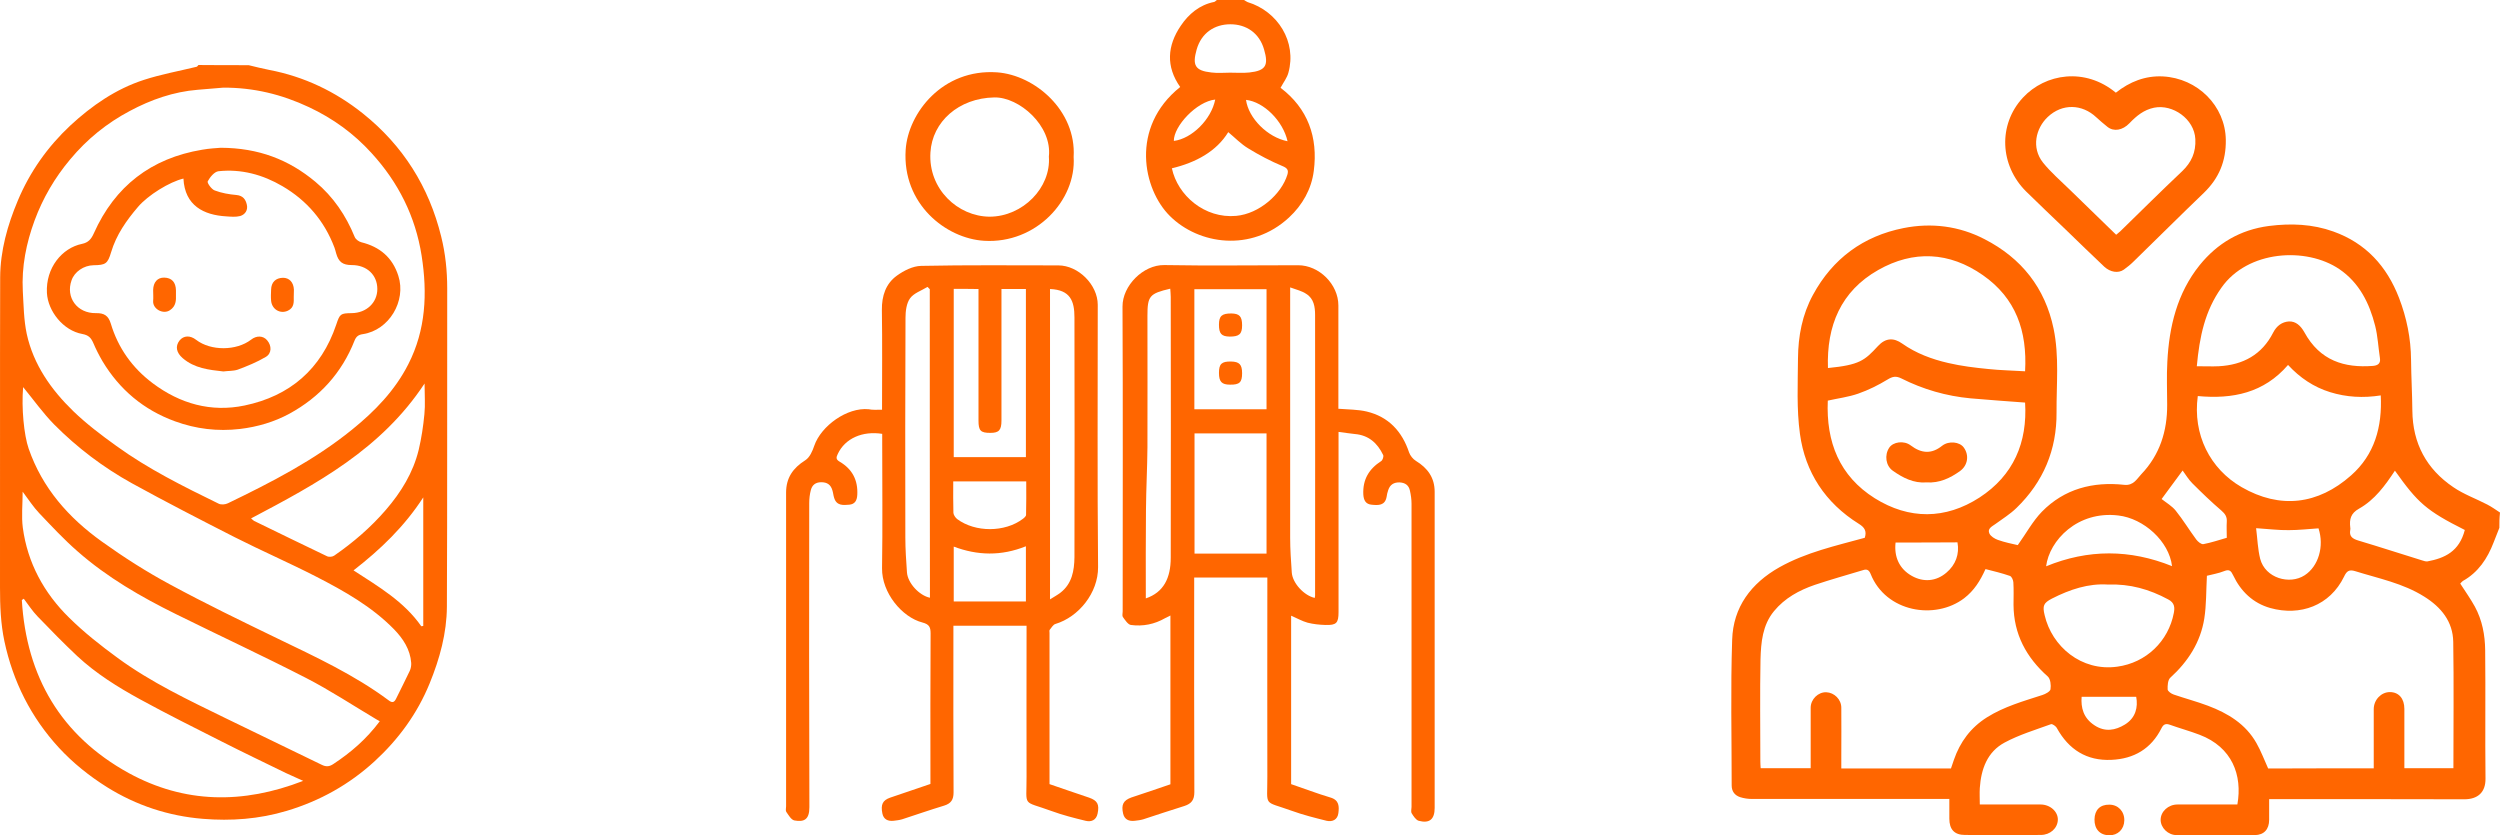
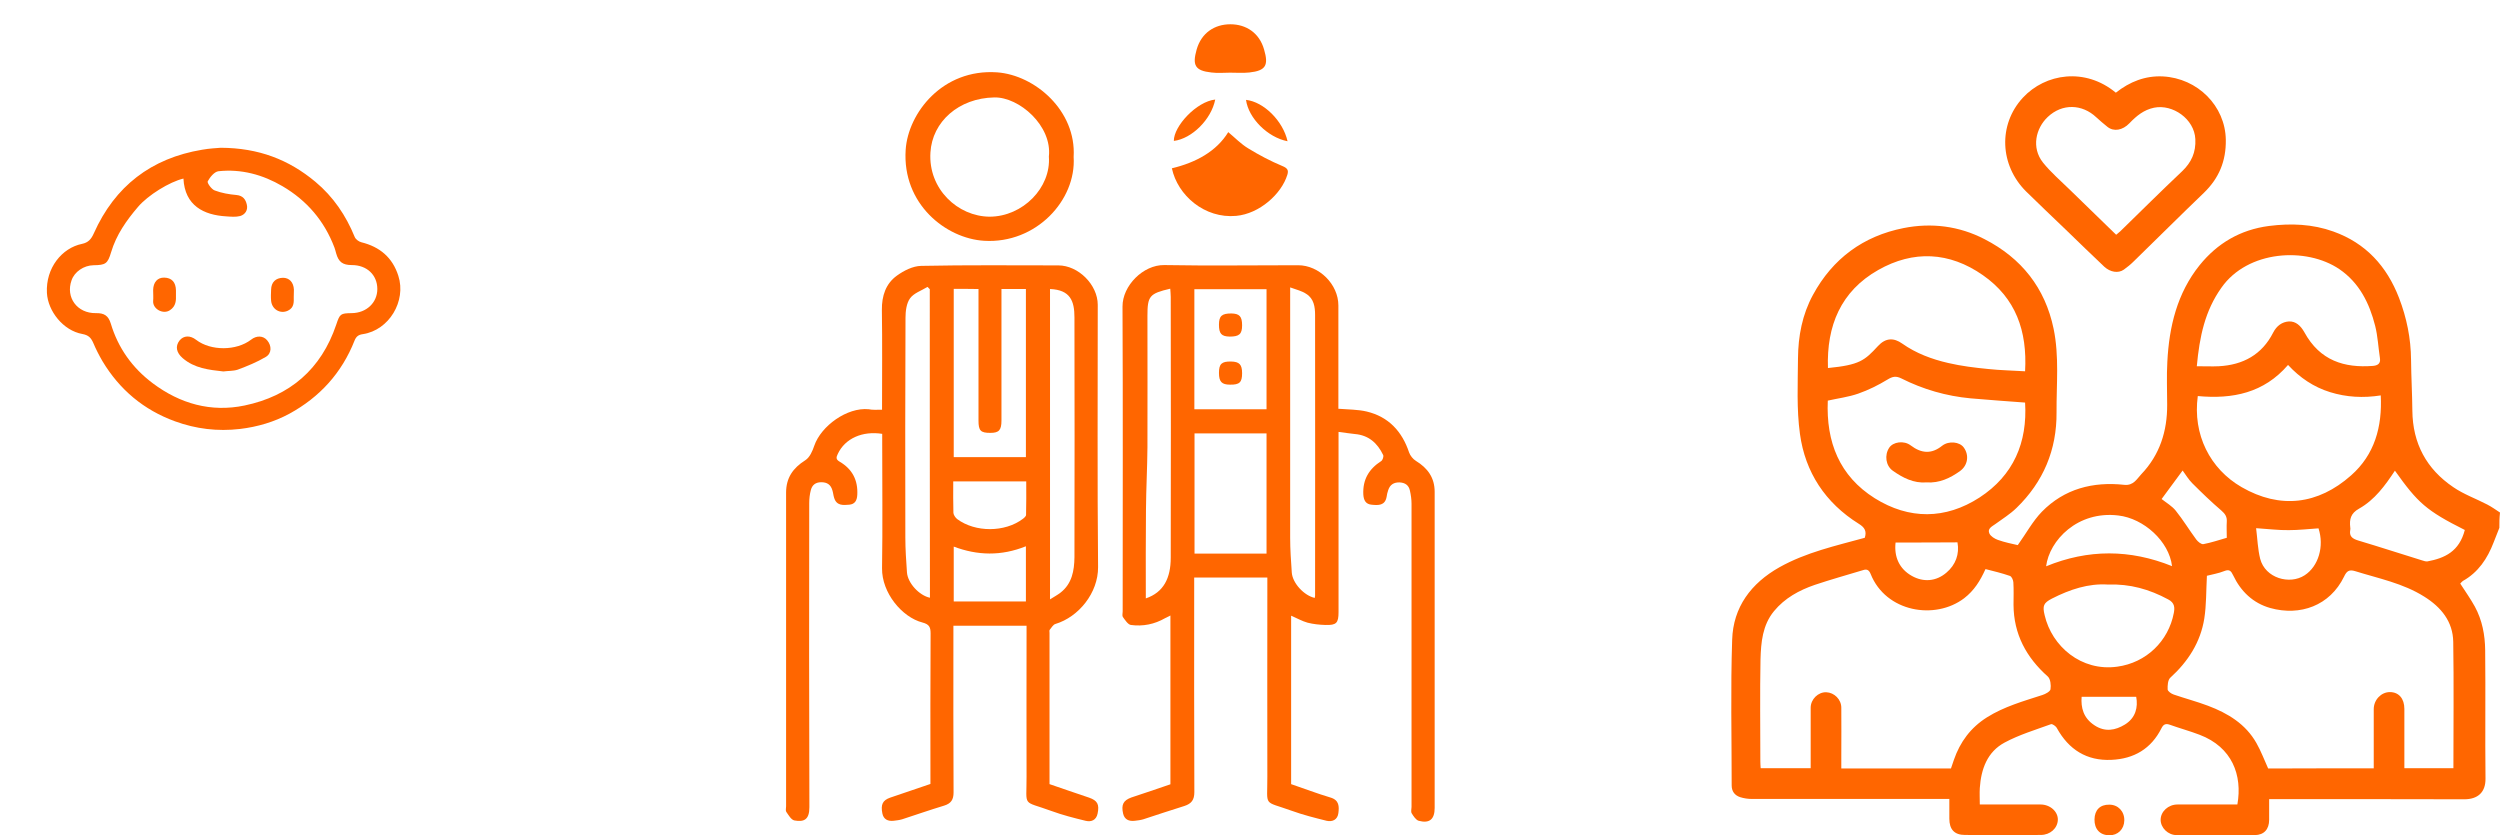
<svg xmlns="http://www.w3.org/2000/svg" xmlns:ns1="http://sodipodi.sourceforge.net/DTD/sodipodi-0.dtd" xmlns:ns2="http://www.inkscape.org/namespaces/inkscape" version="1.1" id="Ebene_1" x="0px" y="0px" viewBox="0 0 153.45 51.27" xml:space="preserve" ns1:docname="startpage_in_zahlen.svg" width="153.45" height="51.27" ns2:version="0.92.3 (2405546, 2018-03-11)">
  <defs id="defs45" />
  <ns1:namedview pagecolor="#ffffff" bordercolor="#666666" borderopacity="1" objecttolerance="10" gridtolerance="10" guidetolerance="10" ns2:pageopacity="0" ns2:pageshadow="2" ns2:window-width="967" ns2:window-height="711" id="namedview43" showgrid="false" fit-margin-top="0" fit-margin-left="0" fit-margin-right="0" fit-margin-bottom="0" ns2:zoom="1.6716797" ns2:cx="75.410002" ns2:cy="25.635192" ns2:window-x="200" ns2:window-y="206" ns2:window-maximized="0" ns2:current-layer="Ebene_1" />
  <style type="text/css" id="style2">
	.st0{fill:#1D1D1B;}
	.st1{fill:#FFFFFF;}
	.st2{fill:#29A9E1;stroke:#000000;stroke-width:1.3;stroke-linecap:round;stroke-linejoin:round;stroke-miterlimit:10;}
	.st3{fill:#FFFFFF;stroke:#000000;stroke-width:1.3;stroke-linecap:round;stroke-linejoin:round;stroke-miterlimit:10;}
	.st4{fill:#E84B3D;stroke:#000000;stroke-width:1.3;stroke-linecap:round;stroke-linejoin:round;stroke-miterlimit:10;}
	.st5{fill:#F9C843;stroke:#000000;stroke-width:1.3;stroke-linecap:round;stroke-linejoin:round;stroke-miterlimit:10;}
	.st6{fill:#92D3F2;stroke:#000000;stroke-width:1.3;stroke-linecap:round;stroke-linejoin:round;stroke-miterlimit:10;}
	.st7{fill:#FFF8D1;stroke:#000000;stroke-width:1.3;stroke-linecap:round;stroke-linejoin:round;stroke-miterlimit:10;}
	.st8{fill:#EFB363;stroke:#000000;stroke-width:1.3;stroke-linecap:round;stroke-linejoin:round;stroke-miterlimit:10;}
	.st9{fill:none;stroke:#000000;stroke-width:1.3;stroke-linecap:round;stroke-linejoin:round;stroke-miterlimit:2.613;}
	.st10{fill:none;stroke:#000000;stroke-width:1.3;stroke-linecap:round;stroke-linejoin:round;stroke-miterlimit:10;}
	.st11{fill:#FFFFFF;stroke:#000000;stroke-width:1.3;stroke-linecap:round;stroke-linejoin:round;stroke-miterlimit:2.613;}
	.st12{fill:#E84B3D;}
	.st13{fill:#EFB363;}
	.st14{fill:#92D3F2;}
	.st15{fill:none;stroke:#0A0C06;stroke-linecap:round;stroke-linejoin:round;stroke-miterlimit:2.613;}
	.st16{fill:none;stroke:#0A0C06;stroke-width:1.3;stroke-linecap:round;stroke-linejoin:round;stroke-miterlimit:2.613;}
	.st17{fill:none;stroke:#0A0C06;stroke-width:0.971;stroke-linecap:round;stroke-linejoin:round;stroke-miterlimit:2.613;}
	.st18{fill:none;stroke:#0A0C06;stroke-width:0.971;stroke-linecap:round;stroke-linejoin:round;stroke-miterlimit:2.613;}
	.st19{fill:none;stroke:#0A0C06;stroke-width:0.971;stroke-linecap:round;stroke-linejoin:round;stroke-miterlimit:2.613;}
	.st20{fill:none;}
	.st21{fill:none;stroke:#000000;stroke-linejoin:round;}
	.st22{fill:none;stroke:#1D1D1B;stroke-width:1.2;stroke-linecap:round;stroke-linejoin:round;}
	.st23{stroke:#1D1D1B;stroke-width:2;stroke-linecap:round;stroke-miterlimit:10;}
	.st24{fill:none;stroke:#1D1D1B;stroke-width:2;stroke-linecap:round;stroke-miterlimit:10;}
	.st25{fill:none;stroke:#1D1D1B;stroke-width:1.5;stroke-linecap:round;stroke-miterlimit:10;}
	.st26{fill:#FF6600;}
</style>
  <g id="g14" transform="translate(-11.03,-12.94)">
-     <path class="st26" d="m 26.29,16.94 c 0.42,0.1 0.84,0.21 1.26,0.29 2.15,0.41 4.07,1.33 5.76,2.68 2.45,1.96 4.05,4.49 4.8,7.55 0.26,1.04 0.37,2.1 0.37,3.19 -0.01,6.51 0.01,13.02 -0.02,19.53 -0.01,1.63 -0.44,3.19 -1.06,4.71 -0.76,1.86 -1.92,3.44 -3.38,4.78 -1.55,1.42 -3.35,2.43 -5.39,3.04 -1.7,0.51 -3.42,0.63 -5.14,0.49 -2.11,-0.17 -4.09,-0.82 -5.9,-1.95 -1.08,-0.68 -2.07,-1.47 -2.94,-2.41 -1.72,-1.87 -2.82,-4.06 -3.35,-6.54 -0.23,-1.09 -0.27,-2.19 -0.27,-3.3 0.01,-6.35 -0.01,-12.69 0.01,-19.04 0.01,-1.64 0.45,-3.2 1.08,-4.7 0.74,-1.77 1.83,-3.31 3.23,-4.62 1.32,-1.22 2.79,-2.24 4.52,-2.8 1.05,-0.34 2.15,-0.54 3.22,-0.8 0.05,-0.01 0.08,-0.07 0.12,-0.11 1.03,0.01 2.05,0.01 3.08,0.01 z m -1.56,1.38 c -0.52,0.04 -1.04,0.09 -1.56,0.13 -1.49,0.12 -2.88,0.61 -4.17,1.3 -1.4,0.74 -2.63,1.73 -3.66,2.97 -0.95,1.13 -1.68,2.38 -2.19,3.76 -0.51,1.39 -0.8,2.83 -0.72,4.33 0.05,0.88 0.06,1.77 0.24,2.62 0.41,1.89 1.5,3.43 2.86,4.75 0.81,0.78 1.72,1.47 2.64,2.13 1.96,1.42 4.12,2.49 6.29,3.55 0.15,0.07 0.4,0.05 0.56,-0.03 2.67,-1.29 5.3,-2.64 7.62,-4.52 1.4,-1.13 2.63,-2.4 3.45,-4.01 1.08,-2.11 1.18,-4.36 0.82,-6.66 C 36.53,26.21 35.47,24.12 33.83,22.33 32.75,21.14 31.47,20.21 30,19.52 28.32,18.73 26.59,18.31 24.73,18.32 Z M 12.45,36.7 c -0.11,1.28 0.05,2.94 0.34,3.78 0.84,2.42 2.45,4.24 4.49,5.7 1.34,0.96 2.73,1.85 4.18,2.63 2.16,1.17 4.37,2.24 6.58,3.31 2.36,1.14 4.74,2.24 6.85,3.81 0.22,0.17 0.34,0.12 0.45,-0.1 0.28,-0.57 0.57,-1.14 0.84,-1.71 0.07,-0.15 0.1,-0.33 0.09,-0.49 -0.06,-0.83 -0.5,-1.49 -1.05,-2.06 -1.37,-1.4 -3.06,-2.35 -4.79,-3.24 C 28.79,47.49 27.09,46.75 25.45,45.92 23.33,44.84 21.21,43.75 19.12,42.6 17.37,41.63 15.77,40.42 14.36,39 13.67,38.3 13.09,37.48 12.45,36.7 Z m 21.89,20.51 c -0.09,-0.05 -0.16,-0.09 -0.23,-0.13 -1.43,-0.85 -2.82,-1.77 -4.3,-2.53 -2.63,-1.35 -5.32,-2.6 -7.97,-3.91 -2.15,-1.06 -4.23,-2.26 -6.04,-3.85 -0.84,-0.73 -1.6,-1.55 -2.37,-2.36 -0.36,-0.38 -0.64,-0.82 -1.01,-1.31 0,0.8 -0.08,1.52 0.01,2.21 0.29,2.16 1.3,4.01 2.84,5.52 0.92,0.91 1.95,1.72 2.99,2.48 2.05,1.5 4.34,2.58 6.61,3.69 1.96,0.96 3.94,1.9 5.9,2.86 0.28,0.14 0.48,0.12 0.73,-0.05 1.06,-0.7 2.01,-1.51 2.84,-2.62 z m -4.7,3.66 c -0.42,-0.19 -0.74,-0.33 -1.06,-0.48 -1.31,-0.64 -2.63,-1.27 -3.93,-1.93 -1.68,-0.85 -3.37,-1.69 -5.03,-2.6 -1.37,-0.75 -2.7,-1.58 -3.85,-2.65 -0.83,-0.78 -1.64,-1.61 -2.43,-2.43 -0.32,-0.33 -0.57,-0.72 -0.85,-1.09 -0.04,0.03 -0.08,0.05 -0.12,0.08 0.28,4.7 2.4,8.33 6.56,10.62 3.42,1.87 7,1.92 10.71,0.48 z m -3.2,-16.11 c 0.09,0.07 0.13,0.12 0.18,0.15 1.5,0.73 2.99,1.46 4.5,2.18 0.11,0.05 0.32,0.03 0.43,-0.05 1.17,-0.81 2.24,-1.73 3.17,-2.81 0.93,-1.08 1.67,-2.28 2.01,-3.68 0.17,-0.72 0.28,-1.45 0.35,-2.19 0.06,-0.58 0.01,-1.18 0.01,-1.88 -2.66,4.04 -6.63,6.16 -10.65,8.28 z m 10.45,6.62 c 0.04,-0.01 0.08,-0.01 0.12,-0.02 0,-2.6 0,-5.21 0,-7.89 -1.16,1.79 -2.62,3.19 -4.28,4.48 1.54,1 3.1,1.91 4.16,3.43 z" id="path4" ns2:connector-curvature="0" style="fill:#ff6600" />
    <path class="st26" d="m 24.58,22.01 c 2.33,0.01 4.18,0.73 5.81,2.09 1.1,0.92 1.87,2.06 2.41,3.38 0.06,0.15 0.25,0.29 0.41,0.33 1.13,0.28 1.91,0.93 2.27,2.06 0.5,1.55 -0.57,3.34 -2.18,3.58 -0.28,0.04 -0.41,0.15 -0.51,0.4 -0.78,1.98 -2.14,3.47 -3.99,4.48 -0.94,0.51 -1.96,0.81 -3.04,0.94 -1.38,0.16 -2.7,0 -3.99,-0.47 -1.92,-0.7 -3.4,-1.94 -4.45,-3.69 -0.21,-0.36 -0.4,-0.73 -0.56,-1.11 -0.14,-0.32 -0.29,-0.49 -0.68,-0.56 -1.17,-0.21 -2.11,-1.4 -2.17,-2.52 -0.08,-1.54 0.93,-2.76 2.15,-3.01 0.39,-0.08 0.57,-0.29 0.73,-0.65 1.29,-2.89 3.52,-4.61 6.65,-5.13 0.45,-0.08 0.9,-0.1 1.14,-0.12 z m -2.29,1.89 c -0.85,0.2 -2.18,1.02 -2.79,1.74 -0.71,0.83 -1.33,1.71 -1.65,2.78 -0.21,0.71 -0.34,0.79 -1.08,0.8 -0.6,0.01 -1.17,0.4 -1.35,0.93 -0.37,1.04 0.34,2.03 1.5,2.01 0.5,-0.01 0.76,0.15 0.91,0.64 0.45,1.5 1.32,2.72 2.57,3.66 1.68,1.26 3.58,1.8 5.64,1.37 2.78,-0.58 4.71,-2.23 5.63,-4.97 0.22,-0.66 0.26,-0.69 0.95,-0.7 0.9,-0.01 1.57,-0.64 1.57,-1.48 0,-0.86 -0.64,-1.47 -1.56,-1.47 -0.57,0 -0.82,-0.19 -0.97,-0.73 -0.03,-0.11 -0.06,-0.23 -0.1,-0.34 -0.62,-1.64 -1.69,-2.89 -3.19,-3.77 -1.21,-0.71 -2.53,-1.07 -3.93,-0.92 -0.25,0.03 -0.52,0.36 -0.66,0.62 -0.05,0.09 0.23,0.49 0.43,0.56 0.42,0.16 0.88,0.24 1.34,0.28 0.4,0.04 0.56,0.28 0.63,0.59 0.08,0.33 -0.1,0.61 -0.41,0.7 -0.27,0.07 -0.57,0.04 -0.86,0.02 -1.36,-0.08 -2.54,-0.65 -2.62,-2.32 z" id="path6" ns2:connector-curvature="0" style="fill:#ff6600" />
    <path class="st26" d="m 24.74,35.74 c -0.89,-0.1 -1.77,-0.19 -2.5,-0.82 -0.38,-0.33 -0.47,-0.72 -0.19,-1.08 0.25,-0.31 0.65,-0.33 1.02,-0.04 0.9,0.69 2.47,0.68 3.37,-0.01 0.34,-0.27 0.75,-0.25 0.99,0.04 0.28,0.33 0.29,0.8 -0.09,1.02 -0.54,0.32 -1.13,0.56 -1.72,0.78 -0.27,0.09 -0.59,0.07 -0.88,0.11 z" id="path8" ns2:connector-curvature="0" style="fill:#ff6600" />
    <path class="st26" d="m 21.83,31.04 c 0.01,0.33 0.01,0.69 -0.37,0.94 -0.41,0.28 -1.06,-0.07 -1.03,-0.56 0.02,-0.22 0,-0.45 0,-0.68 0.01,-0.48 0.27,-0.77 0.68,-0.76 0.46,0.01 0.71,0.28 0.72,0.78 0,0.09 0,0.16 0,0.28 z" id="path10" ns2:connector-curvature="0" style="fill:#ff6600" />
    <path class="st26" d="m 29.06,31.18 c 0,0.25 0.05,0.64 -0.36,0.83 -0.47,0.22 -0.98,-0.08 -1.03,-0.61 -0.02,-0.22 -0.01,-0.45 0,-0.68 0.01,-0.46 0.28,-0.72 0.73,-0.73 0.39,0 0.65,0.28 0.67,0.73 0,0.12 -0.01,0.24 -0.01,0.46 z" id="path12" ns2:connector-curvature="0" style="fill:#ff6600" />
  </g>
  <g id="g26" transform="translate(-11.03,-12.94)">
    <g id="g20">
      <path class="st26" d="m 164.44,45.34 c -0.12,0.3 -0.23,0.6 -0.35,0.89 -0.38,0.99 -0.94,1.84 -1.89,2.37 -0.06,0.04 -0.11,0.11 -0.16,0.16 0.31,0.48 0.63,0.93 0.9,1.42 0.45,0.83 0.62,1.74 0.63,2.67 0.03,2.63 -0.01,5.25 0.02,7.88 0.01,0.84 -0.47,1.27 -1.3,1.27 -3.79,-0.01 -7.59,-0.01 -11.38,-0.01 -0.18,0 -0.36,0 -0.6,0 0,0.45 0,0.86 0,1.27 0,0.58 -0.31,0.93 -0.88,0.94 -1.6,0.01 -3.19,0.01 -4.79,0 -0.54,0 -0.99,-0.45 -0.99,-0.94 0,-0.51 0.47,-0.94 1.03,-0.94 1.23,0 2.45,0 3.68,0 0.32,-1.8 -0.32,-3.52 -2.32,-4.28 -0.6,-0.23 -1.23,-0.4 -1.84,-0.62 -0.26,-0.09 -0.39,0 -0.5,0.22 -0.63,1.26 -1.69,1.88 -3.07,1.94 -1.52,0.07 -2.62,-0.63 -3.35,-1.95 -0.06,-0.12 -0.28,-0.27 -0.36,-0.24 -0.96,0.35 -1.96,0.65 -2.85,1.13 -1.06,0.57 -1.44,1.62 -1.52,2.79 -0.02,0.32 0,0.64 0,1.01 0.57,0 1.09,0 1.61,0 0.71,0 1.41,0 2.12,0 0.59,0 1.08,0.44 1.06,0.95 -0.02,0.51 -0.47,0.92 -1.05,0.92 -1.55,0.01 -3.1,0.01 -4.65,0 -0.65,0 -0.96,-0.34 -0.96,-1 0,-0.38 0,-0.76 0,-1.21 -0.22,0 -0.39,0 -0.57,0 -3.85,0 -7.71,0 -11.56,0 -0.24,0 -0.49,-0.04 -0.71,-0.11 -0.33,-0.11 -0.52,-0.35 -0.52,-0.72 0,-2.98 -0.07,-5.96 0.03,-8.94 0.06,-2 1.16,-3.47 2.9,-4.45 1.64,-0.92 3.46,-1.32 5.24,-1.81 0.13,-0.41 -0.01,-0.64 -0.37,-0.86 -2.05,-1.28 -3.29,-3.16 -3.61,-5.52 -0.21,-1.52 -0.13,-3.09 -0.12,-4.63 0.01,-1.36 0.26,-2.69 0.92,-3.9 1.21,-2.23 3.09,-3.61 5.56,-4.1 1.71,-0.34 3.41,-0.13 4.97,0.68 2.26,1.16 3.72,2.99 4.24,5.5 0.35,1.69 0.17,3.42 0.18,5.13 0.02,2.3 -0.81,4.27 -2.46,5.87 -0.39,0.38 -0.86,0.67 -1.3,0.99 -0.21,0.15 -0.5,0.28 -0.36,0.58 0.08,0.17 0.32,0.32 0.52,0.39 0.42,0.15 0.87,0.24 1.22,0.32 0.51,-0.71 0.91,-1.46 1.48,-2.05 1.38,-1.41 3.14,-1.86 5.06,-1.65 0.57,0.06 0.78,-0.38 1.04,-0.65 1.13,-1.18 1.6,-2.64 1.59,-4.27 0,-0.88 -0.04,-1.75 0.01,-2.63 0.11,-2.16 0.6,-4.21 1.98,-5.93 1.09,-1.35 2.5,-2.18 4.26,-2.41 1.35,-0.17 2.67,-0.12 3.95,0.34 1.99,0.71 3.28,2.13 4.03,4.07 0.47,1.22 0.73,2.49 0.74,3.81 0.01,1.04 0.07,2.08 0.08,3.12 0.02,2.01 0.87,3.58 2.51,4.69 0.64,0.44 1.4,0.71 2.09,1.07 0.27,0.14 0.52,0.32 0.78,0.49 -0.04,0.33 -0.04,0.63 -0.04,0.94 z m -31.54,2.53 c -0.33,0.73 -0.7,1.32 -1.31,1.79 -1.79,1.36 -4.81,0.85 -5.74,-1.49 -0.09,-0.22 -0.21,-0.32 -0.45,-0.24 -0.99,0.3 -2,0.58 -2.98,0.91 -0.96,0.33 -1.84,0.81 -2.5,1.61 -0.71,0.86 -0.8,1.92 -0.83,2.96 -0.04,2.09 -0.01,4.18 -0.01,6.26 0,0.13 0.01,0.27 0.02,0.42 1.03,0 2.03,0 3.07,0 0,-1.26 0,-2.48 0,-3.71 0,-0.52 0.46,-0.97 0.96,-0.95 0.49,0.02 0.92,0.44 0.92,0.95 0.01,0.97 0,1.93 0,2.9 0,0.27 0,0.54 0,0.83 2.29,0 4.51,0 6.73,0 0.06,-0.19 0.12,-0.36 0.18,-0.53 0.38,-1.1 1.03,-1.98 2.03,-2.61 1.05,-0.66 2.23,-0.99 3.4,-1.37 0.19,-0.06 0.47,-0.21 0.5,-0.35 0.04,-0.25 0,-0.63 -0.16,-0.78 -1.33,-1.18 -2.1,-2.61 -2.11,-4.41 0,-0.46 0.02,-0.92 -0.01,-1.38 -0.01,-0.14 -0.1,-0.35 -0.21,-0.39 -0.49,-0.17 -0.99,-0.29 -1.5,-0.42 z m 23.83,12.23 c 0,-0.2 0,-0.35 0,-0.5 0,-1.04 0,-2.09 0,-3.13 0,-0.58 0.46,-1.05 0.99,-1.05 0.55,0 0.89,0.4 0.89,1.03 0,0.45 0,0.89 0,1.34 0,0.76 0,1.52 0,2.3 1.06,0 2.06,0 3.01,0 0,-2.61 0.03,-5.18 -0.01,-7.75 -0.02,-1.25 -0.74,-2.13 -1.78,-2.78 -1.3,-0.82 -2.79,-1.11 -4.23,-1.56 -0.38,-0.12 -0.53,-0.01 -0.69,0.33 -0.87,1.79 -2.7,2.44 -4.53,1.93 -1.06,-0.3 -1.81,-1.02 -2.28,-2.01 -0.12,-0.25 -0.22,-0.39 -0.54,-0.26 -0.37,0.15 -0.78,0.21 -1.07,0.29 -0.05,0.93 -0.03,1.79 -0.16,2.62 -0.23,1.46 -1,2.65 -2.09,3.64 -0.15,0.14 -0.17,0.48 -0.16,0.72 0.01,0.11 0.22,0.26 0.37,0.31 0.7,0.24 1.42,0.43 2.11,0.69 1.22,0.46 2.31,1.12 2.97,2.29 0.28,0.49 0.48,1.03 0.72,1.56 2.12,-0.01 4.26,-0.01 6.48,-0.01 z m -21.4,-22.45 c -1.16,-0.09 -2.25,-0.16 -3.35,-0.26 -1.49,-0.14 -2.91,-0.55 -4.24,-1.22 -0.34,-0.17 -0.55,-0.12 -0.86,0.07 -0.56,0.34 -1.16,0.64 -1.79,0.86 -0.6,0.21 -1.25,0.29 -1.87,0.43 -0.11,2.55 0.72,4.63 2.88,5.99 2.11,1.32 4.34,1.31 6.43,-0.04 2.09,-1.36 2.95,-3.38 2.8,-5.83 z m 10.6,-0.4 c -0.32,2.36 0.75,4.47 2.69,5.59 2.36,1.36 4.69,1.08 6.72,-0.72 1.44,-1.27 1.92,-2.98 1.82,-4.91 -1.08,0.17 -2.11,0.11 -3.11,-0.2 -1,-0.31 -1.85,-0.88 -2.58,-1.67 -1.48,1.72 -3.4,2.11 -5.54,1.91 z m -22.7,-1.72 c 1.94,-0.19 2.25,-0.46 3.07,-1.35 0.47,-0.51 0.97,-0.52 1.49,-0.15 0.85,0.6 1.82,0.96 2.82,1.19 0.81,0.19 1.64,0.29 2.46,0.37 0.74,0.08 1.48,0.09 2.26,0.14 0.14,-2.48 -0.57,-4.49 -2.59,-5.9 -2.06,-1.44 -4.27,-1.54 -6.42,-0.32 -2.3,1.3 -3.18,3.43 -3.09,6.02 z m 22.64,-0.11 c 0.51,0 0.93,0.02 1.35,0 1.49,-0.08 2.65,-0.71 3.34,-2.07 0.21,-0.41 0.54,-0.65 0.96,-0.68 0.43,-0.02 0.73,0.27 0.95,0.66 0.96,1.76 2.47,2.2 4.2,2.07 0.27,-0.02 0.5,-0.12 0.44,-0.48 -0.1,-0.66 -0.13,-1.33 -0.29,-1.97 -0.35,-1.39 -0.97,-2.65 -2.2,-3.49 -2.04,-1.38 -5.63,-1.16 -7.24,1.14 -1.01,1.42 -1.34,2.99 -1.51,4.82 z m -5.45,13.4 c -1.2,-0.08 -2.34,0.3 -3.44,0.86 -0.52,0.27 -0.59,0.44 -0.45,1.02 0.44,1.91 2.25,3.47 4.46,3.16 1.77,-0.24 3.14,-1.56 3.47,-3.3 0.06,-0.32 0.06,-0.62 -0.35,-0.83 -1.15,-0.62 -2.34,-0.96 -3.69,-0.91 z m 17.61,-6.99 c -0.6,0.91 -1.24,1.79 -2.2,2.33 -0.52,0.29 -0.6,0.66 -0.54,1.16 0.01,0.05 0.01,0.09 0,0.14 -0.08,0.41 0.14,0.55 0.5,0.66 1.31,0.39 2.62,0.82 3.92,1.22 0.1,0.03 0.21,0.07 0.31,0.06 1.07,-0.2 1.96,-0.61 2.3,-1.93 -2.37,-1.19 -2.89,-1.67 -4.29,-3.64 z m -21.41,5.87 c 2.58,-1.06 5.15,-1.05 7.73,-0.01 -0.18,-1.52 -1.73,-2.93 -3.3,-3.11 -2.5,-0.3 -4.23,1.53 -4.43,3.12 z m 12.89,-2.34 c 0.08,0.63 0.1,1.28 0.25,1.88 0.31,1.19 1.81,1.61 2.73,1.01 0.85,-0.55 1.21,-1.78 0.85,-2.88 -0.61,0.04 -1.22,0.11 -1.82,0.11 -0.62,0.01 -1.24,-0.07 -2.01,-0.12 z m -5.8,-1.79 c 0.29,0.23 0.64,0.43 0.87,0.72 0.45,0.56 0.83,1.19 1.26,1.77 0.1,0.13 0.3,0.3 0.43,0.28 0.48,-0.09 0.95,-0.25 1.44,-0.39 0,-0.35 -0.02,-0.67 0,-0.99 0.02,-0.3 -0.1,-0.48 -0.33,-0.68 -0.62,-0.53 -1.21,-1.1 -1.79,-1.68 -0.23,-0.23 -0.4,-0.52 -0.59,-0.78 -0.44,0.6 -0.85,1.16 -1.29,1.75 z m -16.33,2.67 c -0.1,0.88 0.23,1.62 1,2.05 0.71,0.4 1.49,0.34 2.12,-0.2 0.57,-0.48 0.81,-1.14 0.68,-1.86 -1.27,0.01 -2.52,0.01 -3.8,0.01 z m 11.42,9.47 c -0.05,0.66 0.1,1.3 0.79,1.75 0.65,0.43 1.28,0.31 1.87,-0.05 0.66,-0.41 0.81,-1.06 0.69,-1.7 -1.12,0 -2.22,0 -3.35,0 z" id="path16" ns2:connector-curvature="0" style="fill:#ff6600" />
      <path class="st26" d="m 140.9,18.63 c 0.86,-0.68 1.81,-1.05 2.88,-1 2.15,0.11 3.84,1.82 3.87,3.89 0.02,1.31 -0.42,2.36 -1.35,3.26 -1.45,1.39 -2.87,2.81 -4.31,4.21 -0.18,0.18 -0.39,0.35 -0.6,0.5 -0.34,0.24 -0.83,0.16 -1.2,-0.18 -0.79,-0.75 -1.57,-1.5 -2.35,-2.26 -0.82,-0.79 -1.64,-1.56 -2.45,-2.36 -1.61,-1.6 -1.73,-4.09 -0.2,-5.75 1.39,-1.5 3.83,-1.87 5.71,-0.31 z m 0.02,8.72 c 0.11,-0.09 0.18,-0.15 0.25,-0.21 1.26,-1.23 2.51,-2.47 3.79,-3.68 0.58,-0.55 0.86,-1.17 0.82,-1.98 -0.06,-1.24 -1.39,-2.16 -2.53,-1.93 -0.63,0.13 -1.08,0.5 -1.51,0.95 -0.43,0.45 -0.97,0.53 -1.35,0.23 -0.24,-0.19 -0.47,-0.39 -0.69,-0.59 -0.87,-0.82 -2.09,-0.86 -2.98,-0.02 -0.73,0.69 -1.02,1.88 -0.29,2.8 0.48,0.6 1.08,1.11 1.63,1.65 0.93,0.91 1.88,1.83 2.86,2.78 z" id="path18" ns2:connector-curvature="0" style="fill:#ff6600" />
    </g>
    <path class="st26" d="m 139.59,63.23 c 0.01,-0.57 0.34,-0.91 0.91,-0.9 0.54,0 0.93,0.41 0.92,0.97 -0.01,0.54 -0.4,0.92 -0.93,0.91 -0.57,-0.01 -0.91,-0.38 -0.9,-0.98 z" id="path22" ns2:connector-curvature="0" style="fill:#ff6600" />
    <path class="st26" d="m 129.28,42.55 c -0.79,0.06 -1.45,-0.28 -2.06,-0.71 -0.45,-0.31 -0.53,-0.97 -0.23,-1.42 0.24,-0.36 0.9,-0.46 1.32,-0.14 0.65,0.49 1.27,0.55 1.93,0.02 0.41,-0.32 1.07,-0.24 1.32,0.1 0.35,0.47 0.26,1.1 -0.22,1.45 -0.61,0.44 -1.27,0.75 -2.06,0.7 z" id="path24" ns2:connector-curvature="0" style="fill:#ff6600" />
  </g>
  <g id="g40" transform="translate(-11.03,-12.94)">
-     <path class="st26" d="m 87.39,12.94 c 0.07,0.04 0.14,0.1 0.22,0.13 1.85,0.56 3.03,2.44 2.5,4.34 -0.08,0.3 -0.29,0.57 -0.48,0.92 1.67,1.26 2.31,3.03 2.04,5.1 -0.14,1.11 -0.69,2.09 -1.52,2.86 -2.32,2.15 -5.55,1.66 -7.31,-0.09 -1.65,-1.63 -2.47,-5.44 0.63,-7.92 -0.89,-1.26 -0.79,-2.54 0.03,-3.75 0.48,-0.72 1.15,-1.29 2.05,-1.47 0.06,-0.01 0.11,-0.08 0.17,-0.12 0.56,0 1.12,0 1.67,0 z m -0.97,8.11 c -0.72,1.18 -1.99,1.87 -3.46,2.22 0.35,1.66 2.01,3.1 3.95,2.92 1.42,-0.13 2.78,-1.34 3.14,-2.53 0.08,-0.27 0.01,-0.4 -0.31,-0.53 -0.72,-0.3 -1.42,-0.67 -2.09,-1.08 -0.45,-0.27 -0.82,-0.66 -1.23,-1 z m 0.11,-3.65 c 0.39,0 0.79,0.03 1.18,-0.01 1.03,-0.11 1.19,-0.45 0.91,-1.41 -0.29,-1.02 -1.1,-1.55 -2.07,-1.55 -0.97,0 -1.78,0.53 -2.07,1.55 -0.27,0.96 -0.11,1.3 0.91,1.41 0.39,0.05 0.77,0.01 1.14,0.01 z m -0.91,1.65 c -1.14,0.12 -2.55,1.63 -2.54,2.54 1.11,-0.14 2.3,-1.32 2.54,-2.54 z m 4.44,2.56 c -0.28,-1.25 -1.46,-2.42 -2.55,-2.54 0.15,1.12 1.32,2.3 2.55,2.54 z" id="path28" ns2:connector-curvature="0" style="fill:#ff6600" />
+     <path class="st26" d="m 87.39,12.94 z m -0.97,8.11 c -0.72,1.18 -1.99,1.87 -3.46,2.22 0.35,1.66 2.01,3.1 3.95,2.92 1.42,-0.13 2.78,-1.34 3.14,-2.53 0.08,-0.27 0.01,-0.4 -0.31,-0.53 -0.72,-0.3 -1.42,-0.67 -2.09,-1.08 -0.45,-0.27 -0.82,-0.66 -1.23,-1 z m 0.11,-3.65 c 0.39,0 0.79,0.03 1.18,-0.01 1.03,-0.11 1.19,-0.45 0.91,-1.41 -0.29,-1.02 -1.1,-1.55 -2.07,-1.55 -0.97,0 -1.78,0.53 -2.07,1.55 -0.27,0.96 -0.11,1.3 0.91,1.41 0.39,0.05 0.77,0.01 1.14,0.01 z m -0.91,1.65 c -1.14,0.12 -2.55,1.63 -2.54,2.54 1.11,-0.14 2.3,-1.32 2.54,-2.54 z m 4.44,2.56 c -0.28,-1.25 -1.46,-2.42 -2.55,-2.54 0.15,1.12 1.32,2.3 2.55,2.54 z" id="path28" ns2:connector-curvature="0" style="fill:#ff6600" />
    <path class="st26" d="m 65.17,38.09 c 0,-2.1 0.02,-4.12 -0.01,-6.13 -0.01,-0.86 0.24,-1.61 0.92,-2.1 0.43,-0.31 0.98,-0.59 1.49,-0.6 2.81,-0.06 5.61,-0.03 8.42,-0.03 1.23,0 2.42,1.19 2.42,2.42 0,5.37 -0.03,10.73 0.02,16.1 0.01,1.58 -1.19,3.06 -2.62,3.49 -0.14,0.04 -0.24,0.23 -0.35,0.36 -0.03,0.04 -0.01,0.13 -0.01,0.19 0,3.08 0,6.17 0,9.28 0.82,0.28 1.62,0.56 2.43,0.83 0.51,0.18 0.64,0.41 0.52,0.98 -0.08,0.4 -0.39,0.53 -0.74,0.44 -0.7,-0.17 -1.41,-0.35 -2.09,-0.6 -1.83,-0.67 -1.52,-0.19 -1.53,-2.12 -0.01,-2.87 0,-5.74 0,-8.62 0,-0.2 0,-0.39 0,-0.63 -1.5,0 -2.96,0 -4.49,0 0,0.2 0,0.39 0,0.58 0,3.22 -0.01,6.43 0.01,9.65 0,0.45 -0.16,0.68 -0.58,0.81 -0.86,0.26 -1.72,0.56 -2.58,0.84 -0.17,0.05 -0.35,0.07 -0.52,0.09 -0.35,0.04 -0.62,-0.09 -0.69,-0.45 -0.11,-0.55 0.02,-0.81 0.48,-0.97 0.81,-0.28 1.62,-0.55 2.47,-0.84 0,-0.15 0,-0.31 0,-0.48 0,-2.92 -0.01,-5.84 0.01,-8.76 0,-0.38 -0.08,-0.56 -0.5,-0.67 -1.25,-0.32 -2.5,-1.82 -2.48,-3.33 0.04,-2.56 0.01,-5.12 0.01,-7.68 0,-0.19 0,-0.39 0,-0.57 -1.2,-0.19 -2.28,0.27 -2.73,1.24 -0.1,0.21 -0.12,0.33 0.12,0.47 0.77,0.45 1.13,1.13 1.08,2.04 -0.02,0.35 -0.15,0.57 -0.5,0.6 -0.37,0.03 -0.77,0.07 -0.92,-0.42 -0.05,-0.15 -0.06,-0.32 -0.11,-0.47 -0.1,-0.34 -0.32,-0.49 -0.68,-0.49 -0.35,0 -0.56,0.17 -0.64,0.48 -0.07,0.26 -0.1,0.54 -0.1,0.81 -0.01,6.22 -0.01,12.44 0.01,18.66 0,0.76 -0.33,0.92 -0.92,0.81 -0.2,-0.04 -0.36,-0.33 -0.5,-0.53 -0.05,-0.08 -0.01,-0.22 -0.01,-0.34 0,-6.42 0,-12.83 0,-19.25 0,-0.91 0.42,-1.51 1.18,-1.99 0.27,-0.17 0.44,-0.56 0.55,-0.89 0.42,-1.22 2.02,-2.37 3.34,-2.24 0.23,0.05 0.49,0.03 0.82,0.03 z m 4.4,-7.42 c 0,3.48 0,6.9 0,10.33 1.5,0 2.96,0 4.43,0 0,-3.46 0,-6.89 0,-10.32 -0.51,0 -0.99,0 -1.5,0 0,0.24 0,0.43 0,0.63 0,2.48 0,4.96 0,7.44 0,0.59 -0.15,0.76 -0.68,0.76 -0.6,0 -0.73,-0.13 -0.73,-0.76 0,-2.49 0,-4.99 0,-7.48 0,-0.19 0,-0.38 0,-0.59 -0.55,-0.01 -1.02,-0.01 -1.52,-0.01 z m -1.47,0.02 c -0.05,-0.05 -0.09,-0.09 -0.14,-0.14 -0.37,0.23 -0.84,0.38 -1.07,0.7 -0.22,0.3 -0.28,0.79 -0.28,1.19 -0.02,4.49 -0.02,8.99 -0.01,13.49 0,0.72 0.05,1.43 0.1,2.15 0.05,0.65 0.75,1.41 1.41,1.55 C 68.1,43.32 68.1,37.01 68.1,30.69 Z m 7.38,19.04 c 0.25,-0.16 0.46,-0.27 0.64,-0.41 0.71,-0.55 0.85,-1.35 0.86,-2.18 0.01,-4.91 0.01,-9.81 0,-14.72 0,-1 -0.25,-1.69 -1.5,-1.74 0,6.32 0,12.64 0,19.05 z M 74,46.47 c -1.52,0.61 -2.97,0.57 -4.43,0.02 0,1.17 0,2.27 0,3.37 1.5,0 2.96,0 4.43,0 0,-1.13 0,-2.22 0,-3.39 z m -4.46,-3.98 c 0,0.68 -0.01,1.3 0.01,1.93 0.01,0.13 0.12,0.29 0.23,0.38 1.12,0.83 2.93,0.82 4.03,-0.01 0.08,-0.06 0.2,-0.16 0.2,-0.25 0.02,-0.68 0.01,-1.36 0.01,-2.05 -1.52,0 -2.97,0 -4.48,0 z" id="path30" ns2:connector-curvature="0" style="fill:#ff6600" />
    <path class="st26" d="m 82.87,61.08 c 0,-3.45 0,-6.87 0,-10.36 -0.14,0.07 -0.23,0.11 -0.32,0.16 -0.66,0.38 -1.37,0.52 -2.11,0.42 -0.18,-0.03 -0.35,-0.3 -0.49,-0.49 -0.05,-0.08 -0.01,-0.22 -0.01,-0.34 0,-6.24 0.02,-12.47 -0.01,-18.71 -0.01,-1.28 1.27,-2.57 2.56,-2.55 2.74,0.05 5.48,0.01 8.22,0.01 1.29,0 2.47,1.17 2.47,2.47 0,1.94 0,3.87 0,5.81 0,0.18 0,0.35 0,0.53 0.62,0.05 1.19,0.04 1.74,0.17 1.34,0.32 2.17,1.22 2.6,2.51 0.07,0.2 0.24,0.41 0.42,0.52 0.72,0.44 1.15,1.03 1.15,1.9 0,6.47 0,12.93 0,19.4 0,0.69 -0.31,0.97 -0.98,0.79 -0.17,-0.05 -0.32,-0.28 -0.43,-0.46 -0.06,-0.1 -0.01,-0.26 -0.01,-0.39 0,-6.2 0,-12.41 0,-18.61 0,-0.27 -0.04,-0.55 -0.1,-0.81 -0.07,-0.32 -0.28,-0.48 -0.63,-0.5 -0.36,-0.01 -0.59,0.14 -0.7,0.47 -0.05,0.14 -0.08,0.28 -0.1,0.42 -0.1,0.54 -0.51,0.52 -0.91,0.48 -0.37,-0.03 -0.5,-0.27 -0.52,-0.64 -0.04,-0.91 0.35,-1.56 1.1,-2.04 0.09,-0.06 0.16,-0.28 0.12,-0.37 -0.35,-0.73 -0.89,-1.22 -1.74,-1.29 -0.3,-0.03 -0.61,-0.08 -1,-0.13 0,0.25 0,0.43 0,0.62 0,3.48 0,6.96 0,10.44 0,0.67 -0.13,0.81 -0.8,0.79 -0.37,-0.01 -0.75,-0.05 -1.1,-0.14 -0.33,-0.09 -0.64,-0.27 -1.01,-0.43 0,3.46 0,6.89 0,10.34 0.8,0.27 1.6,0.58 2.41,0.82 0.55,0.16 0.54,0.56 0.49,0.96 -0.05,0.4 -0.36,0.55 -0.72,0.47 -0.72,-0.18 -1.44,-0.36 -2.13,-0.61 -1.8,-0.65 -1.5,-0.2 -1.51,-2.09 -0.01,-3.87 0,-7.75 0,-11.62 0,-0.19 0,-0.39 0,-0.61 -1.5,0 -2.96,0 -4.49,0 0,0.19 0,0.38 0,0.57 0,4.2 -0.01,8.4 0.01,12.6 0,0.48 -0.18,0.71 -0.61,0.85 -0.85,0.26 -1.69,0.55 -2.53,0.82 -0.17,0.05 -0.35,0.07 -0.52,0.09 -0.35,0.04 -0.62,-0.07 -0.71,-0.43 -0.13,-0.56 0.01,-0.82 0.5,-1 0.78,-0.26 1.59,-0.53 2.4,-0.81 z m 5.9,-14.16 c 0,-2.5 0,-4.93 0,-7.38 -1.49,0 -2.96,0 -4.42,0 0,2.48 0,4.93 0,7.38 1.49,0 2.94,0 4.42,0 z m -4.43,-8.86 c 1.51,0 2.96,0 4.43,0 0,-2.48 0,-4.92 0,-7.37 -1.5,0 -2.96,0 -4.43,0 0,2.47 0,4.9 0,7.37 z m 5.88,-7.48 c 0,0.31 0,0.5 0,0.69 0,4.89 0,9.78 0,14.67 0,0.72 0.05,1.43 0.1,2.15 0.05,0.65 0.76,1.41 1.41,1.55 0.01,-0.05 0.02,-0.1 0.02,-0.14 0,-5.74 0.01,-11.48 0,-17.23 0,-0.48 -0.07,-1 -0.54,-1.29 -0.26,-0.18 -0.58,-0.25 -0.99,-0.4 z m -8.86,19.09 c 1.09,-0.37 1.53,-1.24 1.53,-2.5 0.01,-5.33 0.01,-10.66 0,-16 0,-0.17 -0.02,-0.34 -0.03,-0.51 -1.28,0.3 -1.4,0.45 -1.4,1.67 0,2.69 0.01,5.38 0,8.07 -0.01,1.27 -0.08,2.54 -0.09,3.82 -0.02,1.8 -0.01,3.6 -0.01,5.45 z" id="path32" ns2:connector-curvature="0" style="fill:#ff6600" />
    <path class="st26" d="m 76.93,22.57 c 0.17,2.66 -2.31,5.34 -5.49,5.15 -2.35,-0.14 -5.04,-2.26 -4.82,-5.59 0.15,-2.25 2.26,-4.98 5.61,-4.75 2.33,0.17 4.87,2.36 4.7,5.19 z m -1.52,-0.02 c 0.21,-1.89 -1.82,-3.66 -3.35,-3.63 -2.18,0.04 -3.81,1.49 -3.92,3.38 -0.14,2.24 1.68,3.93 3.64,3.94 2.03,-0.01 3.77,-1.78 3.63,-3.69 z" id="path34" ns2:connector-curvature="0" style="fill:#ff6600" />
    <path class="st26" d="m 87.27,32.91 c 0,0.54 -0.18,0.69 -0.76,0.69 -0.51,-0.01 -0.66,-0.18 -0.66,-0.73 0,-0.54 0.18,-0.69 0.76,-0.69 0.5,0.01 0.66,0.18 0.66,0.73 z" id="path36" ns2:connector-curvature="0" style="fill:#ff6600" />
    <path class="st26" d="m 87.27,35.85 c 0,0.56 -0.16,0.71 -0.74,0.7 -0.51,0 -0.68,-0.18 -0.68,-0.72 0,-0.55 0.16,-0.71 0.74,-0.7 0.51,0.01 0.68,0.18 0.68,0.72 z" id="path38" ns2:connector-curvature="0" style="fill:#ff6600" />
  </g>
</svg>